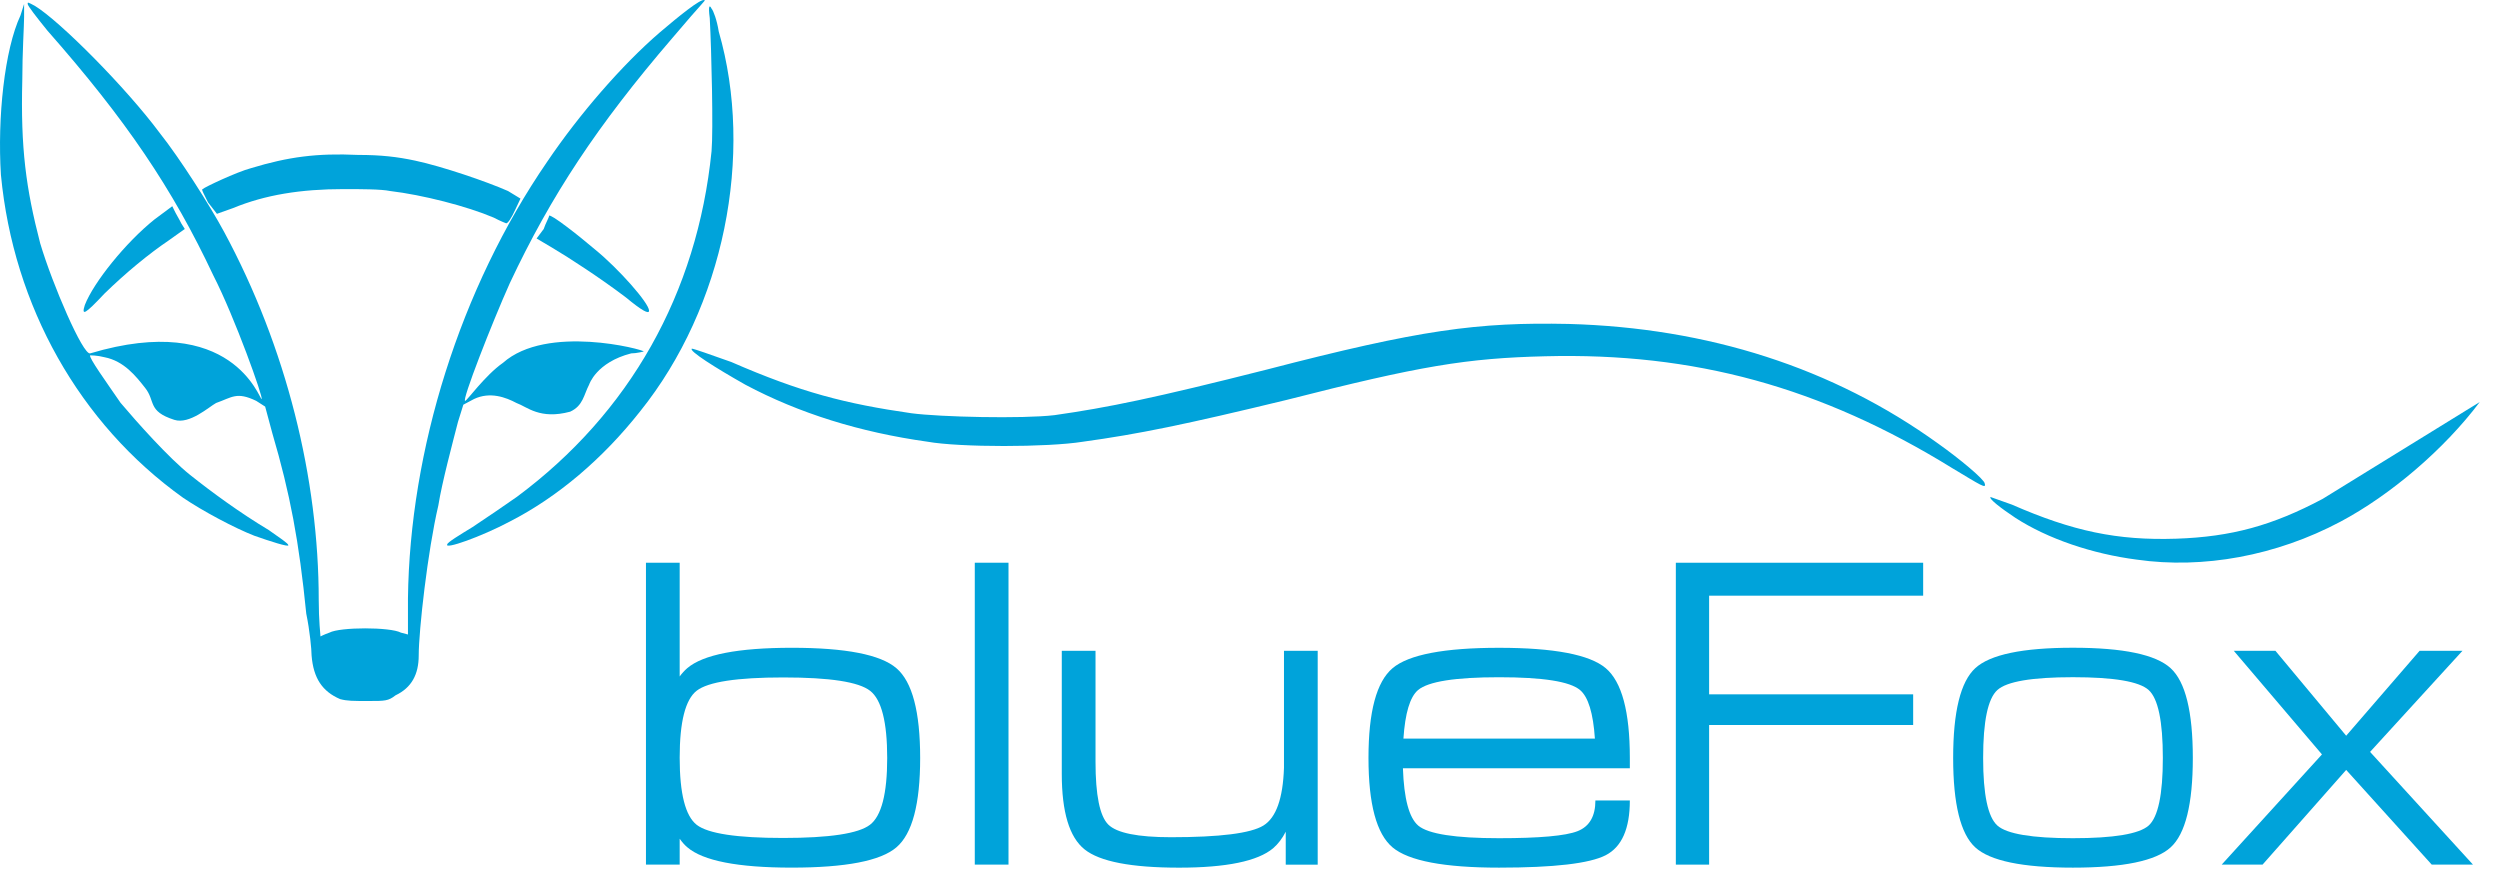
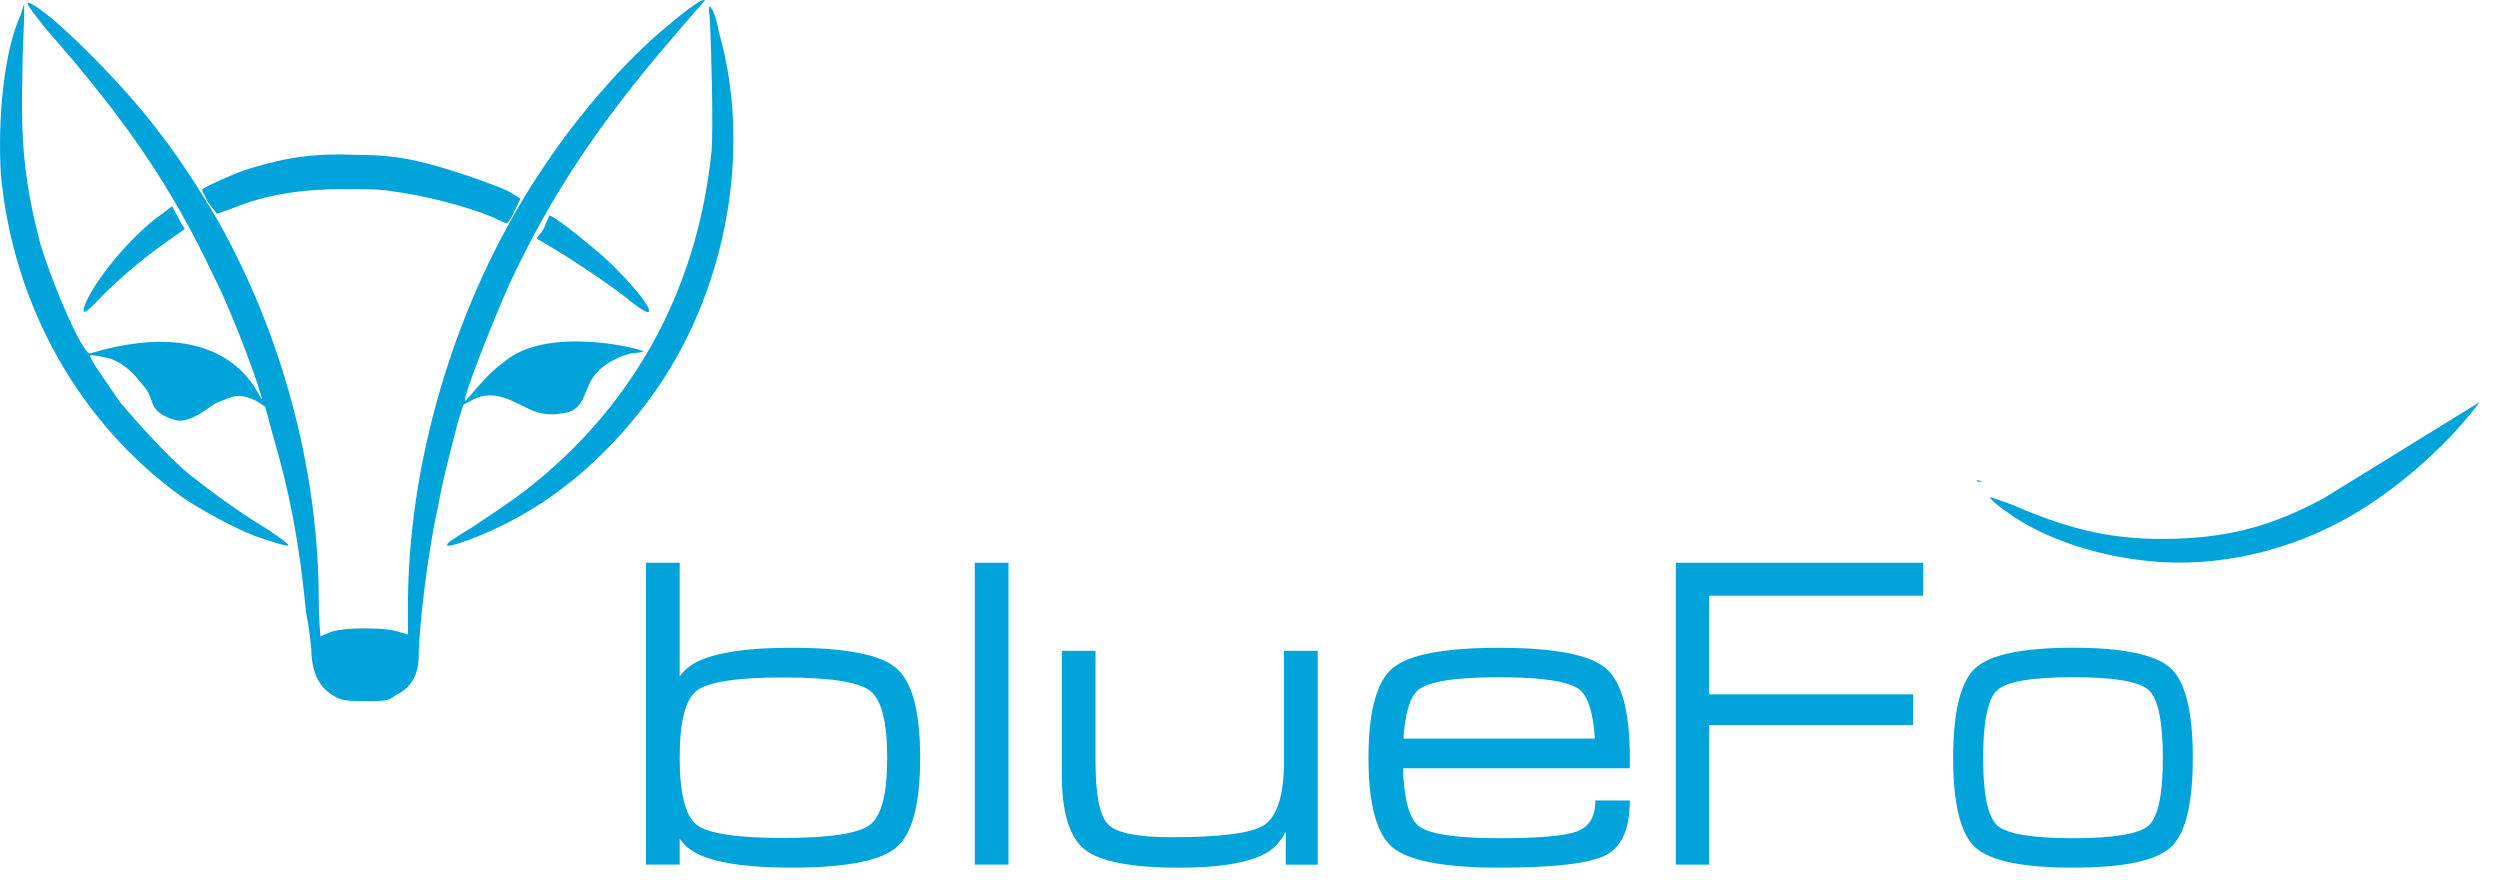
<svg xmlns="http://www.w3.org/2000/svg" width="125px" height="44px" viewBox="0 0 125 44" version="1.1">
  <title>logo-bluefox</title>
  <g id="logo-bluefox" stroke="none" stroke-width="1" fill="none" fill-rule="evenodd">
-     <path d="M33.984,28.136 L33.984,33.823 C34.101,33.663 34.227,33.526 34.362,33.409 C35.159,32.729 36.902,32.389 39.594,32.389 C42.284,32.389 44.027,32.729 44.819,33.409 C45.614,34.088 46.008,35.585 46.008,37.9 C46.008,40.205 45.614,41.693 44.819,42.368 C44.027,43.046 42.282,43.381 39.581,43.381 C36.89,43.381 35.15,43.041 34.362,42.361 C34.227,42.247 34.101,42.103 33.984,41.936 L33.984,43.23 L32.298,43.23 L32.298,28.136 L33.984,28.136 Z M39.166,33.872 C36.85,33.872 35.409,34.093 34.837,34.534 C34.268,34.973 33.984,36.092 33.984,37.884 C33.984,39.68 34.268,40.799 34.837,41.243 C35.409,41.682 36.848,41.898 39.153,41.898 C41.476,41.898 42.926,41.679 43.5,41.238 C44.074,40.797 44.36,39.685 44.36,37.9 C44.36,36.103 44.076,34.984 43.507,34.541 C42.935,34.093 41.49,33.872 39.166,33.872 Z" id="Combined-Shape" fill="#00A3DA" />
+     <path d="M33.984,28.136 L33.984,33.823 C34.101,33.663 34.227,33.526 34.362,33.409 C35.159,32.729 36.902,32.389 39.594,32.389 C42.284,32.389 44.027,32.729 44.819,33.409 C45.614,34.088 46.008,35.585 46.008,37.9 C46.008,40.205 45.614,41.693 44.819,42.368 C44.027,43.046 42.282,43.381 39.581,43.381 C36.89,43.381 35.15,43.041 34.362,42.361 C34.227,42.247 34.101,42.103 33.984,41.936 L33.984,43.23 L32.298,43.23 L32.298,28.136 L33.984,28.136 Z M39.166,33.872 C36.85,33.872 35.409,34.093 34.837,34.534 C34.268,34.973 33.984,36.092 33.984,37.884 C33.984,39.68 34.268,40.799 34.837,41.243 C35.409,41.682 36.848,41.898 39.153,41.898 C41.476,41.898 42.926,41.679 43.5,41.238 C44.074,40.797 44.36,39.685 44.36,37.9 C44.36,36.103 44.076,34.984 43.507,34.541 C42.935,34.093 41.49,33.872 39.166,33.872 " id="Combined-Shape" fill="#00A3DA" />
    <polygon id="Fill-2" fill="#00A3DA" points="48.739 28.136 50.425 28.136 50.425 43.23 48.739 43.23" />
    <path d="M54.776,38.086 C54.776,39.754 54.987,40.801 55.413,41.227 C55.836,41.648 56.88,41.861 58.548,41.861 C60.998,41.861 62.54,41.666 63.172,41.276 C63.807,40.884 64.147,39.923 64.199,38.39 L64.199,32.539 L65.885,32.539 L65.885,43.232 L64.287,43.232 L64.287,41.585 C64.118,41.918 63.908,42.195 63.656,42.413 C62.886,43.059 61.317,43.383 58.951,43.383 C56.561,43.383 54.987,43.079 54.228,42.469 C53.468,41.861 53.089,40.603 53.089,38.692 L53.089,32.539 L54.776,32.539 L54.776,38.086 Z" id="Fill-3" fill="#00A3DA" />
    <path d="M74.952,32.39 C77.703,32.39 79.48,32.73 80.285,33.407 C81.091,34.087 81.492,35.582 81.492,37.896 L81.492,38.414 L70.146,38.414 C70.198,39.931 70.452,40.888 70.914,41.282 C71.418,41.701 72.762,41.91 74.952,41.91 C76.972,41.91 78.282,41.793 78.876,41.559 C79.473,41.325 79.77,40.812 79.77,40.024 L81.492,40.024 C81.492,41.433 81.091,42.345 80.285,42.761 C79.48,43.175 77.703,43.382 74.952,43.382 C72.211,43.382 70.437,43.045 69.631,42.372 C68.825,41.696 68.424,40.204 68.424,37.896 C68.424,35.582 68.825,34.087 69.631,33.407 C70.437,32.73 72.211,32.39 74.952,32.39 Z M74.952,33.862 C72.762,33.862 71.414,34.074 70.903,34.502 C70.497,34.846 70.257,35.654 70.171,36.931 L79.745,36.931 C79.66,35.654 79.412,34.846 79.002,34.502 C78.498,34.074 77.15,33.862 74.952,33.862 Z" id="Combined-Shape" fill="#00A3DA" />
    <polygon id="Fill-5" fill="#00A3DA" points="83.792 43.231 83.792 28.137 96.158 28.137 96.158 29.784 85.456 29.784 85.456 34.717 95.658 34.717 95.658 36.25 85.456 36.25 85.456 43.231" />
    <path d="M103.644,32.387 C106.161,32.387 107.791,32.729 108.531,33.409 C109.272,34.087 109.641,35.584 109.641,37.898 C109.641,40.203 109.272,41.696 108.531,42.369 C107.791,43.044 106.161,43.382 103.644,43.382 C101.129,43.382 99.5,43.044 98.763,42.369 C98.027,41.696 97.658,40.203 97.658,37.898 C97.658,35.584 98.027,34.087 98.763,33.409 C99.5,32.729 101.129,32.387 103.644,32.387 Z M103.644,33.86 C101.602,33.86 100.342,34.073 99.869,34.501 C99.394,34.929 99.157,36.061 99.157,37.898 C99.157,39.726 99.394,40.852 99.869,41.277 C100.342,41.698 101.602,41.91 103.644,41.91 C105.695,41.91 106.958,41.698 107.433,41.277 C107.905,40.852 108.142,39.726 108.142,37.898 C108.142,36.061 107.905,34.929 107.433,34.501 C106.958,34.073 105.695,33.86 103.644,33.86 Z" id="Combined-Shape" fill="#00A3DA" />
-     <polygon id="Fill-7" fill="#00A3DA" points="116.098 37.721 111.688 32.539 113.77 32.539 117.309 36.787 120.981 32.539 123.124 32.539 118.504 37.595 123.648 43.23 121.586 43.23 117.309 38.496 113.129 43.23 111.085 43.23" />
    <path d="M17.008,34.956 C16.117,34.575 15.669,33.911 15.579,32.77 C15.579,32.486 15.491,31.536 15.313,30.683 C14.953,27.072 14.509,24.697 13.616,21.66 L13.258,20.33 L12.812,20.044 C11.831,19.571 11.608,19.866 10.804,20.15 C10.453,20.341 9.476,21.235 8.715,20.992 C7.36,20.557 7.787,20.058 7.254,19.391 C6.806,18.822 6.205,18.05 5.223,17.861 C4.865,17.766 4.508,17.766 4.508,17.766 C4.42,17.861 5.311,19.096 6.027,20.139 C6.831,21.091 8.436,22.896 9.507,23.747 C10.581,24.603 12.008,25.647 13.438,26.503 C13.971,26.883 14.419,27.169 14.419,27.264 C14.419,27.358 13.526,27.072 12.722,26.789 C11.74,26.408 10.133,25.553 9.152,24.886 C3.972,21.185 0.669,15.296 0.046,8.743 C-0.134,5.893 0.224,2.476 1.027,0.765 L1.205,0.196 L1.205,0.86 C1.205,1.24 1.115,2.665 1.115,3.993 C1.027,7.413 1.295,9.407 2.009,12.163 C2.632,14.252 4.152,17.766 4.508,17.669 C11.617,15.542 12.97,19.968 13.08,19.95 C13.19,19.934 11.74,15.866 10.669,13.777 C8.614,9.407 6.295,5.988 2.367,1.526 C1.829,0.86 1.383,0.292 1.383,0.196 C1.383,0.101 1.383,0.101 1.741,0.292 C2.99,1.049 6.295,4.374 7.99,6.654 C8.972,7.888 10.489,10.263 11.205,11.593 C14.329,17.386 15.937,23.939 15.937,30.017 C15.937,30.969 16.024,31.822 16.024,31.822 C16.024,31.822 16.205,31.725 16.472,31.631 C17.008,31.347 19.507,31.347 20.045,31.631 L20.398,31.725 L20.398,29.922 C20.489,22.516 22.99,14.441 27.364,8.079 C28.971,5.704 31.114,3.235 32.989,1.621 C33.883,0.86 35.042,-0.088 35.22,0.007 C35.31,0.007 35.22,0.007 33.613,1.907 C29.862,6.274 27.544,9.788 25.491,14.157 C24.597,16.152 23.077,20.044 23.257,20.044 C23.347,20.044 24.252,18.768 25.146,18.144 C27.343,16.192 32.186,17.48 32.186,17.575 C32.186,17.575 31.828,17.669 31.56,17.669 C29.811,18.117 29.457,19.229 29.457,19.229 C29.187,19.745 29.158,20.287 28.509,20.584 C26.99,20.992 26.36,20.341 25.824,20.15 C25.29,19.866 24.507,19.571 23.703,19.95 L23.167,20.235 L22.9,21.091 C22.632,22.135 22.098,24.128 21.918,25.267 C21.382,27.55 20.936,31.536 20.936,32.77 C20.936,33.72 20.579,34.386 19.775,34.767 C19.419,35.05 19.239,35.05 18.435,35.05 C17.632,35.05 17.366,35.05 17.008,34.956" id="Path" fill="#00A3DA" />
    <path d="M123.988,20.1 C122.201,22.475 119.524,24.754 117.023,26.084 C113.808,27.793 110.15,28.457 106.845,27.982 C104.614,27.696 102.381,26.935 100.774,25.895 C100.06,25.42 99.437,24.945 99.525,24.85 C99.525,24.85 100.06,25.039 100.596,25.231 C103.631,26.559 105.862,27.032 108.811,26.935 C111.577,26.843 113.63,26.273 116.131,24.945" id="Path" fill="#00A3DA" />
    <path d="M22.364,27.216 C22.364,27.122 22.99,26.741 23.615,26.361 C24.327,25.886 25.31,25.222 25.846,24.841 C31.472,20.663 34.862,14.68 35.578,7.557 C35.668,6.512 35.578,2.618 35.488,0.907 C35.398,0.243 35.488,0.243 35.578,0.432 C35.668,0.529 35.846,1.002 35.936,1.571 C37.721,7.746 36.202,15.344 32.008,20.566 C30.132,22.941 27.899,24.841 25.491,26.077 C24.061,26.836 22.186,27.5 22.364,27.216" id="Path" fill="#00A3DA" />
-     <path d="M97.627,23.416 C91.02,19.333 84.683,17.624 77.272,17.813 C73.344,17.908 71.023,18.288 64.325,19.997 C59.238,21.23 56.917,21.705 54.148,22.086 C52.363,22.372 47.989,22.372 46.379,22.086 C42.989,21.611 39.952,20.663 37.273,19.238 C35.758,18.383 34.416,17.53 34.594,17.433 C34.687,17.433 35.488,17.719 36.562,18.099 C40.042,19.616 42.273,20.188 45.575,20.663 C47.005,20.852 51.111,20.947 52.721,20.758 C55.397,20.377 57.718,19.902 63.344,18.477 C71.023,16.483 73.879,16.102 78.433,16.197 C85.394,16.388 91.648,18.383 96.913,22.183 C97.983,22.941 99.236,23.986 99.236,24.177 C99.324,24.461 99.056,24.272 97.627,23.416" id="Path" fill="#00A3DA" />
    <path d="M4.242,15.249 C4.685,14.11 6.295,12.116 7.722,10.974 L8.614,10.31 L8.706,10.499 C8.794,10.691 8.972,10.974 9.062,11.166 L9.239,11.449 L8.436,12.021 C7.454,12.683 6.295,13.635 5.223,14.68 C4.242,15.724 4.062,15.819 4.242,15.249" id="Path" fill="#00A3DA" />
    <path d="M31.292,14.869 C30.042,13.919 28.435,12.874 27.631,12.399 L26.83,11.924 L27.186,11.449 C27.276,11.166 27.454,10.88 27.454,10.785 C27.544,10.691 28.883,11.735 29.775,12.494 C30.936,13.444 32.453,15.155 32.453,15.535 C32.453,15.724 32.096,15.535 31.292,14.869" id="Path" fill="#00A3DA" />
    <path d="M24.685,10.88 C23.347,10.31 21.114,9.741 19.507,9.551 C19.061,9.455 17.99,9.455 17.186,9.455 C15.043,9.455 13.258,9.741 11.65,10.405 L10.847,10.691 L10.401,10.119 C10.223,9.741 10.043,9.455 10.133,9.455 C10.223,9.36 11.831,8.601 12.544,8.41 C14.419,7.841 15.847,7.651 17.9,7.746 C19.061,7.746 19.865,7.841 20.759,8.032 C22.098,8.316 24.327,9.076 25.401,9.551 L26.024,9.93 L25.756,10.499 C25.581,10.88 25.401,11.166 25.31,11.166 C25.31,11.166 25.043,11.069 24.685,10.88" id="Path" fill="#00A3DA" />
    <path d="M98.878,24.08 C98.788,23.986 98.878,23.986 99.146,24.08" id="Path" fill="#00A3DA" />
  </g>
</svg>